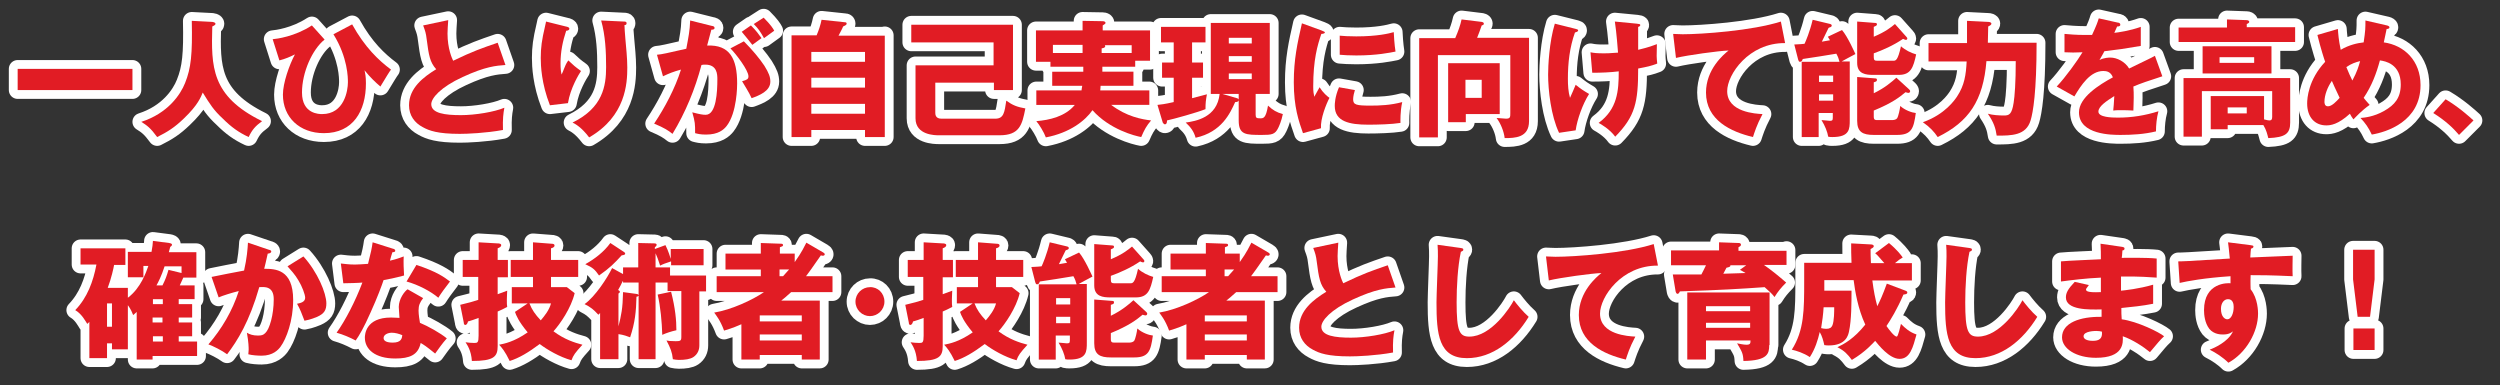
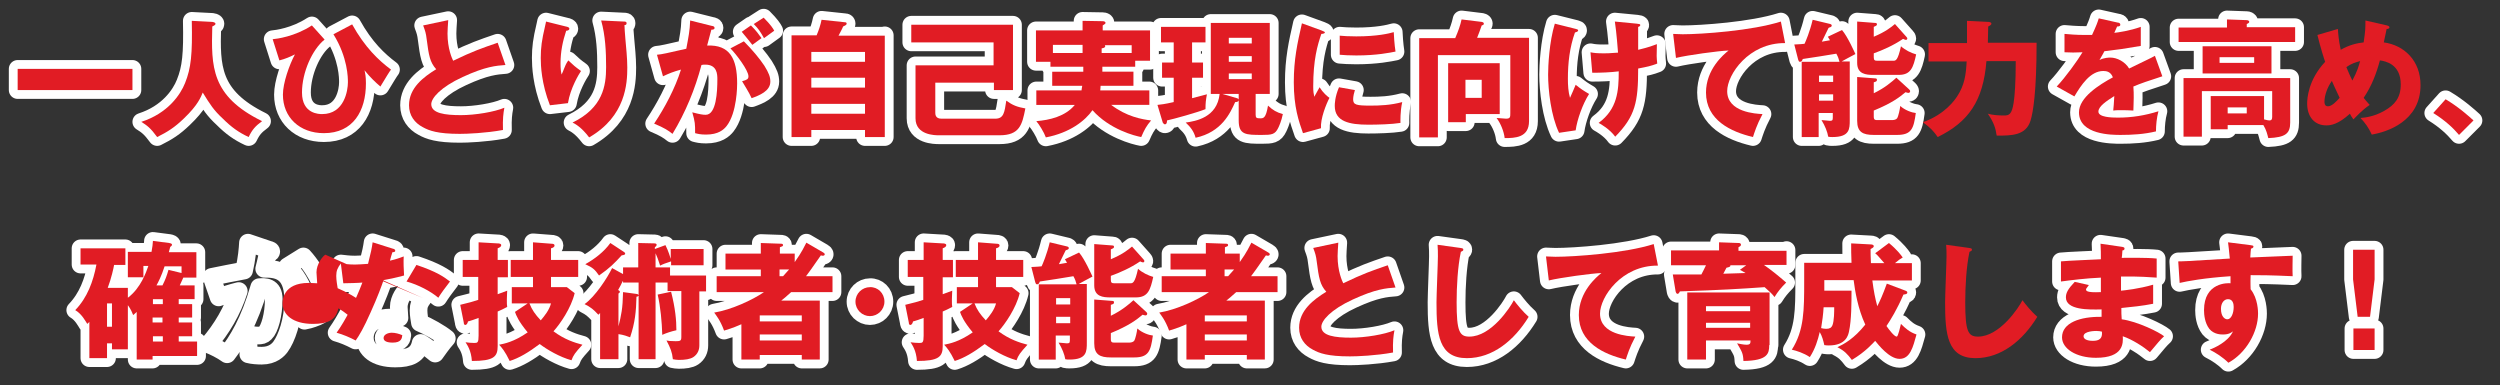
<svg xmlns="http://www.w3.org/2000/svg" version="1.1" id="レイヤー_1" x="0px" y="0px" viewBox="0 0 707.8 109" style="enable-background:new 0 0 707.8 109;" xml:space="preserve">
  <rect x="0" y="0" width="707.8" height="109" fill="#333333" stroke="none" />
  <style type="text/css">
	.st0{fill:none;stroke:#FFFFFF;stroke-width:5;stroke-linecap:round;stroke-linejoin:round;}
	.st1{fill:#E11C24;}
</style>
  <g>
    <g>
      <path class="st0" d="M37.5,19.5v6H5v-6H37.5z" />
      <path class="st0" d="M60.1,6.2C60.9,6.3,61,6.6,61,6.7c0,0.3-0.1,0.4-0.9,0.8c-0.3,11.3-0.4,19.7,14.1,26.8    c-1.9,1.4-2.8,2.4-3.8,4.5c-2.8-1.3-4.9-2.8-7.3-5.2c-2.6-2.4-3.6-4-5.7-7.4c-0.5,1.2-1.3,3.5-5.4,7.4c-2.6,2.5-4.5,3.7-7.5,5.2    c-1.9-2.6-2.9-3.3-4.5-4.3c7.5-2.4,11.1-7.7,12.4-11c1.7-4.2,2.1-8.2,1.9-17.6L60.1,6.2z" />
      <path class="st0" d="M91.9,11.2c-3.5,2.8-6.4,9.3-6.4,15c0,6.1,4.9,6.1,5.7,6.1c6.3,0,7.3-6.7,7.3-9c0-1.2,0-7-4.1-13.6l5.3-2.8    c3.6,6.5,7.5,10.2,11,12.8c-0.4,0.5-1.5,2.3-3,4.8c-1.4-1.2-2.8-2.5-4.5-4.6c0.2,0.9,0.4,1.7,0.4,3.7c0,7.8-3.6,14.1-11.9,14.1    c-6.9,0-11.6-4.5-11.6-10.9c0-3.3,1.8-8.4,3.4-11.4c-1.4,0.7-2.8,1.3-4.4,1.7l-1.9-6c1.1-0.1,6.2-0.7,11.1-3.9L91.9,11.2z" />
      <path class="st0" d="M143.1,18.4c-2.6,0.2-5.6,0.4-12.1,3.4c-6.3,2.9-8.9,6-8.9,7.7c0,2.6,3.9,3.1,8.4,3.1c4,0,9.5-0.9,12.3-2.1    c-0.3,1.6-0.5,3.1-0.4,6.3c-4.9,0.9-10.2,1.1-12.2,1.1c-6.3,0-8.7-0.9-10.5-1.9c-2.3-1.2-3.9-3.3-3.9-6.2c0-4.9,4.1-8,7.7-10.2    c-1.8-2-2.1-3.9-2.7-8.5c-0.2-1.7-0.4-2.3-1-3.9l7.1-1.5c-0.1,1.8-0.2,2.6-0.2,3.8c0,4.3,1.3,7.1,1.6,7.7    c5.6-2.7,8.2-3.6,12.6-5.1L143.1,18.4z" />
      <path class="st0" d="M160.2,7.5c0.6,0.1,1,0.3,1,0.6c0,0.5-0.6,0.6-0.9,0.6c-1,3-1.6,6-1.6,9.2c0,1.6,0.1,2.3,0.3,3.2    c0.3-0.6,0.4-0.9,0.8-1.9c0.5-1.3,0.9-1.8,1.1-2.1c1.6,1.5,1.8,1.7,3.6,3c-0.6,0.9-3,4.8-3.7,9.1l-5.1,0.6    c-2.4-6.1-2.6-11.2-2.6-13.4c0-2.9,0.3-5.1,1.2-8.9c0.2-0.8,0.2-1,0.3-1.4L160.2,7.5z M176.6,6.1c0.4,0,0.8,0,0.8,0.5    c0,0.4-0.3,0.5-0.6,0.5c0,1.3,0.5,6.7,0.6,7.8c0.1,1.3,0.2,2.8,0.2,4.2c0,4.5-0.4,13.8-10.8,19.8c-2.2-2.9-3.9-3.8-4.7-4.2    c8.6-4.2,9.5-10.4,9.5-15.7c0-4.4-0.2-8.9-1.4-13.2L176.6,6.1z" />
      <path class="st0" d="M201.4,7.3c0.6,0.1,0.9,0.2,0.9,0.6c0,0.5-0.5,0.5-0.9,0.5c-0.2,0.7-1,3.7-1.2,4.5c6.4-0.3,8.5,3.7,8.5,10.7    c0,0.6,0,8.3-3,12.1c-0.8,1-2.3,2.4-5.8,2.4c-1.6,0-2.3-0.2-3.1-0.4c0-2.6,0-3.1-0.8-5.9c2.3,0.6,3,0.7,3.8,0.7    c3,0,3.3-6.5,3.3-10.1c0-1.4-0.1-4.1-3.4-4.1c-0.4,0-0.7,0-1.1,0.1c-1.8,6.8-4.5,13.4-8.2,19.5c-1.1-0.9-2.3-1.7-5.2-2.9    c3-4.5,5.9-9.9,7.6-15.3c-2.2,0.6-3.4,1.1-5.1,1.9l-1.7-6.1c1.4-0.1,3-0.5,8.3-1.7c0.6-3.2,1-5.1,1.1-8L201.4,7.3z M210.6,11.7    c2.3,2.3,4.4,4.8,5.8,6.9c1.3,2.1,1.7,3.2,1.7,4.5c0,2.7-3.1,3.9-5.3,4.7c-0.8-1.8-2.2-3.9-2.7-4.8c1.4-0.4,1.8-0.6,1.8-1.4    c0-1.7-3.5-6.3-5.1-7.9L210.6,11.7z M212.6,7.2c1.6,1.6,2.2,2.5,3,3.6c-0.8,0.6-1,0.7-2.6,1.9c-0.4-0.5-2.2-2.8-3-3.7L212.6,7.2z     M216.2,5c2,2,2.7,3.1,3,3.7c-0.8,0.6-2.1,1.5-2.9,2.1c-1-1.8-1.6-2.7-2.9-4L216.2,5z" />
      <path class="st0" d="M250.5,10v28.8h-5.6v-2h-15.2v2h-5.6V10h7.1c0.6-1.4,1.1-2.9,1.4-4.4l6.6,0.7c0.3,0,0.5,0.1,0.5,0.4    c0,0.4-0.6,0.6-1,0.8c-0.4,1-0.7,1.4-1.3,2.6H250.5z M229.7,17.5h15.2v-2.8h-15.2V17.5z M244.9,22h-15.2v2.8h15.2V22z M244.9,29.4    h-15.2v2.8h15.2V29.4z" />
      <path class="st0" d="M264.8,23.3v8.6c0,0.4,0,1.7,1.7,1.7h15.3c2.4,0,2.6-1.8,3.1-5.1c1.8,1.3,3.1,1.8,5.4,2.2    c-0.9,4.6-1.6,7.6-7.3,7.6h-17.2c-1,0-6.6,0-6.6-4.8v-15h22.1v-6.5H258v-5h28.8v18.5h-5.4v-2.1H264.8z" />
      <path class="st0" d="M320.9,20.3v4h-9.3c0,0.6-0.1,1-0.1,1.3h13.9v4.1h-10.8c4.3,3.3,8.7,4.1,11.3,4.4c-1.3,1.5-1.9,2.6-2.8,4.7    c-1.7-0.3-8.9-2.1-13.8-7.6c-2.1,3-6.4,6.4-13.2,7.7c-0.5-1.4-1.9-3.7-2.7-4.6c3.7-0.3,8.2-1.3,10.9-4.6h-10.9v-4.1h12.8    c0-0.3,0.1-0.6,0.2-1.3h-8.5v-4h8.8v-1.4h-9.3v-1.4h-4.1V8.6h13.2V5.9l5.7,0.1c0.5,0,0.8,0.2,0.8,0.5c0,0.2-0.3,0.4-0.8,0.7v1.4    h13.4v8.6h-4.2v1.7h-9.3c0,0.6,0,1,0,1.4H320.9z M306.5,12.7h-8.4V15h8.4V12.7z M311.9,15h8.5v-2.2h-7.6c0.1,0.1,0.1,0.2,0.1,0.3    c0,0.4-0.5,0.5-1,0.6V15z" />
      <path class="st0" d="M337.5,17.7h3.1V22h-3.1v5.8c1.9-0.5,3.1-0.8,4.2-1.1c-0.3,1.7-0.4,2.4-0.4,4.2c-2.2,0.9-9,2.8-10.9,3.2    c0,0.3,0,1.1-0.6,1.1c-0.3,0-0.5-0.4-0.6-0.5l-1.5-5c0.9-0.1,2-0.2,4.6-0.8V22H329v-4.3h3.3V12h-3.6V7.6h12.6V12h-3.8V17.7z     M342.8,26.6V6.5h16.7v20.1h-4v5.9c0,0.9,0.3,1,1.3,1c0.9,0,1.6,0,2.2-3.6c1.4,1.3,2.4,1.9,4.2,2.4c-0.4,2-1.1,3.5-1.3,3.9    c-0.9,1.9-1.9,2-4.6,2c-4.6,0-6.6,0-6.6-4.1v-5.7c-0.1,0.4-0.5,0.5-1,0.5c-1.4,3.1-3.8,8.5-11.2,10.1c-0.5-1.8-1.4-3-2.8-4.3    c2.8-0.4,8.9-1.4,9.6-8.1H342.8z M350.2,27.8c0.2,0.1,0.5,0.1,0.5,0.5v-1.7h-4.6L350.2,27.8z M354.4,12.3v-1.6h-6.5v1.6H354.4z     M347.9,15.9v1.6h6.5v-1.6H347.9z M347.9,20.8v1.6h6.5v-1.6H347.9z" />
      <path class="st0" d="M374.1,8.6c0.7,0.3,1,0.4,1,0.6c0,0.3-0.7,0.4-1,0.4c-1.1,3.2-2.3,7.3-2.3,14.9c0,1.5,0.1,1.9,0.3,2.9    c0.2-0.4,1.1-2,1.5-2.7c1,1.6,2.2,2.6,2.8,3c-0.9,1.7-2.6,5.9-2.4,8.6l-5.1,1.4c-1.2-3.4-2.6-7.4-2.6-14.4c0-6.5,1-11,2.3-16.7    L374.1,8.6z M383.6,25.5c-0.2,0.6-0.5,1.8-0.5,2.6c0,1.6,0.9,1.8,5,1.8c2.4,0,5.6-0.1,8.9-1c-0.6,2.7-0.5,5.4-0.5,5.9    c-2.5,0.4-6.6,0.5-9.1,0.5c-5.4,0-9.5-0.9-9.5-5.3c0-0.5,0-2.5,1.2-5.3L383.6,25.5z M379.3,10.1c1.1,0.1,2.5,0.2,4.7,0.2    c5.9,0,9.2-0.8,10.6-1.2c0,0.6,0.2,3.7,0.5,5.5c-1.5,0.3-5.3,1.1-11.1,1.1c-2.1,0-3.5-0.1-4.7-0.2V10.1z" />
      <path class="st0" d="M432.9,10.8v23.5c0,4.7-4,4.8-6.9,4.8c-0.2-1.9-1.2-4.3-2.3-5.7c0.4,0,2.3,0.2,2.7,0.2c1.2,0,1.2-0.5,1.2-1.6    V15.6h-20.5v23.3h-5.3V10.8h10.2c0.9-2.1,1.4-3.5,1.8-5.3l5.7,0.7c0.5,0.1,0.6,0.3,0.6,0.5c0,0.3-0.2,0.4-0.6,0.5    c-0.2,0.6-1.1,3.1-1.3,3.5H432.9z M424.6,17.9v14.4h-9.6v2.3h-5V17.9H424.6z M414.9,22.6v5.1h4.6v-5.1H414.9z" />
      <path class="st0" d="M446.2,8.2c0.4,0.1,0.6,0.2,0.6,0.4c0,0.4-0.6,0.5-0.9,0.6c-1.5,4.2-2,8.6-2,13.1c0,1.8,0.1,3.7,0.6,5.4    c0.3-0.6,1.4-3.2,1.6-3.7c1.5,1.2,2.1,1.6,3.8,2.6c-1.8,2.8-3.4,7.3-3.8,10.3l-4.7,0.7c-2.3-4.8-3.1-12.1-3.1-16.5    c0-2.3,0.3-9.2,1.9-14.4L446.2,8.2z M463.4,6.7c0.7,0.1,1,0.1,1,0.4s-0.4,0.5-0.6,0.5c0,2.1,0,4.5,0,6.5c0.3-0.1,2.8-0.6,5.3-1.6    c-0.1,3.3-0.1,3.7,0.1,5.5c-1.8,0.7-2.8,0.9-5.4,1.4c0,9.5-0.8,13.5-6.5,19.3c-1.5-2.1-4.1-3.6-4.7-3.9c5.3-3.9,5.7-9,5.7-14.6    c-2.3,0.3-5.1,0.4-7.5,0.4l-0.5-5.8c1,0.2,1.8,0.3,3.8,0.3c0.4,0,1.8,0,4-0.2c-0.1-1.1-0.4-5.5-0.9-8.8L463.4,6.7z" />
      <path class="st0" d="M505.4,12.2c-10.3-0.1-16.4,8.9-16.4,13.6c0,6,8.1,6.4,10,6.5c-1.7,3.2-2.3,5.3-2.7,6.5    C490,37.3,483,34,483,26.2c0-6.6,5-10.8,6.4-11.9c-2.8,0.1-11.6,1.3-14.9,2.1l-0.8-6.8c0.8,0,1.5,0.1,2.7,0.1    c5.3,0,19.7-1,27.8-3.6L505.4,12.2z" />
      <path class="st0" d="M521.5,8.5c1.6,1.8,3.7,6.6,3.8,6.8c-1.6,0.8-3.1,1.7-3.9,2.1h2.3v16.6c0,2.5,0,4.8-4.9,4.8    c-0.5,0-0.8,0-1.2-0.1c-0.2-1.3-0.9-3.1-1.9-4.7c0.4,0,2,0.2,2.3,0.2c0.6,0,0.9,0,0.9-0.8v-1.4h-4v6.8h-4.8V17.5h10.7    c-0.2-0.8-0.4-1.4-0.9-2.3c-1.5,0.3-8.2,1.3-9.5,1.5c-0.2,0.5-0.3,0.8-0.8,0.8c-0.3,0-0.4-0.3-0.5-0.6l-1.1-4.3    c1.7-0.1,2.2-0.1,2.9-0.2c0.3-0.6,1.5-3.4,2.3-6.8l5,1.2c0.1,0,0.4,0.2,0.4,0.4s-0.1,0.4-0.4,0.5c-0.1,0-0.3,0.1-0.5,0.2    c-0.3,0.6-1.6,3.3-1.9,3.9c0.7-0.1,1.2-0.2,2.3-0.4c-0.2-0.3-0.3-0.5-0.6-1L521.5,8.5z M519,23.2v-1.8h-4v1.8H519z M519,28.5v-1.8    h-4v1.8H519z M539.8,10.5c0.1,0.1,0.2,0.3,0.2,0.4c0,0.3-0.3,0.4-0.4,0.4c-0.1,0-0.7-0.2-0.8-0.3c-2.8,1.9-5.8,3.2-8.3,4.1v1.1    c0,0.9,0.3,1,1.1,1h4.4c0.7,0,1.3,0,2.2-4.1c1.2,1.1,2.9,1.9,4.3,2.3c-0.8,3.7-1.5,5.8-4.9,5.8h-7.2c-2.1,0-4.6-0.2-4.6-3.4V6.1    l5.2,0.4c0.2,0,0.4,0.1,0.4,0.4c0,0.3-0.2,0.4-0.9,0.7v2.8c3.3-1.4,4.8-2.6,6-3.6L539.8,10.5z M540.5,25.3    c0.1,0.1,0.3,0.3,0.3,0.5c0,0.2-0.1,0.5-0.5,0.5c-0.2,0-0.5-0.1-0.8-0.2c-1.8,1.5-3.9,3.1-9,5.2V33c0,1,0.4,1,1.2,1h4    c0.4,0,1.1-0.1,1.4-0.5c0.4-0.6,0.8-2.6,0.9-3.5c1.3,1.2,3.3,1.9,4.4,2c-0.6,4.4-1.2,6.2-5.3,6.2h-6.6c-3.1,0-4.7-0.8-4.7-4V21.8    l5.2,0.4c0.2,0,0.4,0.1,0.4,0.4c0,0.4-0.2,0.5-0.9,0.7v3.1c3.1-1.5,5.2-3.3,6.4-4.4L540.5,25.3z" />
-       <path class="st0" d="M562.9,6.2c0.3,0,0.9,0.1,0.9,0.5c0,0.3-0.3,0.5-0.9,0.8c0,0.5-0.1,4.4-0.1,4.6h13.8c0,14-1,19.7-1.7,22    c-1.3,4.3-5.4,4.3-9.6,4.3c-0.3-2.1-0.8-3.7-2.5-6.2c1.4,0.4,3.2,0.5,4.6,0.5c1.4,0,2.2-0.3,2.7-3.6c0.3-1.8,0.6-5.8,0.6-11.8    h-8.3c-0.9,11.2-5,17.2-13.8,21.5c-1-1.5-2.2-2.8-4.2-4.2c6.3-2.2,9.1-6.4,9.7-7.3c2.1-3.2,2.5-6.1,2.7-9.9h-10.8v-5.2h10.9    c0-3.6,0-4.2,0-6.3L562.9,6.2z" />
      <path class="st0" d="M599.6,6.4c0.2,0,0.7,0.1,0.7,0.6s-0.6,0.5-0.9,0.5l-0.8,1.8c1-0.1,4.5-0.6,7.5-1.7V13c-5.4,0.9-6,1-10.3,1.5    c-0.4,0.8-0.5,0.9-1.4,2.5c1.3-0.7,2.8-0.7,3.1-0.7c1.8,0,4.1,1.1,5.3,3.1c5.3-2.6,5.9-2.8,7.3-3.6l2.1,5.8c-4,1.3-6.1,2-8.2,2.9    c0.1,1,0.1,2.2,0.1,3.2c0,1.6-0.1,2.6-0.1,3.6c-1.2-0.1-2.4-0.1-3.6-0.1c-1.2,0-1.4,0-2.1,0.1c0.1-1.2,0.2-1.9,0.3-4.1    c-2.2,1.4-4.5,2.9-4.5,4.4c0,1.6,3.7,1.7,5.5,1.7c4,0,7.7-0.6,11.5-1.8c-0.5,1.8-0.7,4-0.7,5.7c-3.3,0.8-6.7,1-10,1    c-2.4,0-11.8,0-11.8-6.4c0-4.2,5.7-7.8,9.6-9.9c-0.6-1.6-1.8-1.8-2.7-1.8c-3.7,0-6.3,4-8.2,7.2l-5-2.8c2.4-2.5,6-7.5,7.3-9.7    c-1.9,0.1-3.5,0.1-5.1,0l0-5.2c1.1,0.1,3.2,0.3,5.7,0.3c1,0,1.5,0,2.1,0c1.3-2.8,1.6-3.7,1.9-4.7L599.6,6.4z" />
      <path class="st0" d="M649.8,7.8v4.1h-33V7.8h13.7V5.5l5.6,0.2c0.2,0,0.7,0.1,0.7,0.5c0,0.2-0.2,0.4-0.7,0.6v0.9H649.8z     M630.7,35.3v1.3h-4.8v-9.4H641v6.6c0.9,0.2,1.1,0.3,1.5,0.3c0.6,0,0.8-0.3,0.8-1v-7.3h-19.9v12.9h-5.2V22.1h30.2v12.6    c0,3.1-1.3,4.2-6.2,4.4c-0.3-1.1-0.5-2.2-1.4-3.7H630.7z M643.1,13.1v7.7h-19.5v-7.7H643.1z M628.4,16.2v1.6h9.8v-1.6H628.4z     M630.7,30.4v1.7h5.4v-1.7H630.7z" />
-       <path class="st0" d="M661.9,8.2c0.1,1.4,0.2,3,0.8,5.9c2.4-1.4,4.7-1.9,6.5-2.1c0.5-3.4,0.5-4,0.5-6.2l6.1,1.4    c0.4,0.1,0.7,0.3,0.7,0.5c0,0.5-0.6,0.5-0.8,0.5c0,0.2-0.7,3.2-0.8,3.8c5.8,0.8,10.4,5.2,10.4,12.1c0,10.3-9.6,13.3-13.8,14    c-1-2.1-1.8-3.2-3.2-4.7c1.1-0.1,3.7-0.3,6.7-2c3-1.7,4.7-3.7,4.7-7.5c0-5.8-4.4-6.6-5.9-6.8c-1,3.7-2.3,7.2-4.6,10.6    c0.4,0.5,0.7,0.9,1.7,2c-2.3,1.6-3.9,3.4-4.6,4.1c-0.5-0.7-0.7-1-1-1.6c-3.4,3.1-5.5,3.3-6.7,3.3c-3.2,0-5.4-2.3-5.4-6.2    c0-1.4,0.3-6.7,5.1-11.8c-0.2-0.5-1.3-3.9-2.2-7.6L661.9,8.2z M660.2,22.9c-1.2,1.7-2.1,4-2.1,5.9c0,0.3,0,1.3,1,1.3    c1.1,0,2.4-1.4,3.3-2.4C661.1,25,660.5,23.6,660.2,22.9z M664.3,19c0.8,1.9,1,2.4,1.7,3.8c1.4-2.6,1.8-4.1,2.2-5.5    C667,17.6,665.7,18,664.3,19z" />
      <path class="st0" d="M696.2,38.2c-1.6-1.9-3.9-4.1-7.3-6.2l3.5-3.9c3.7,2.2,6.7,4.9,7.9,6L696.2,38.2z" />
      <path class="st0" d="M54.4,86.1v3.8h-3.8v1.4h3.8v3.9h-3.8v1.5h5.2v4.1H43.2v1h-4.5V88.3c-0.3,0.3-0.5,0.5-1,0.9    c-0.3-0.7-0.6-1.6-1.5-2.8v12.5h-4.5v-1.7h-1.4v4.2h-5V91.1c-0.1,0.2-0.5,0.5-0.6,0.6c-0.4-0.6-1.5-2.8-3.4-3.9    c3.4-3.5,5.1-8.1,6-12.9h-4.5v-4.6h12.7V75h-3.2c-0.1,0.7-0.8,3.9-1.8,6.5h5.7v2.8c3.7-2.8,5.2-7.3,5.8-9h-1.4v3.2h-4.4v-7.2h6.7    c0.2-1,0.4-2.5,0.4-3.1l4.6,0.6c0.5,0.1,0.8,0.2,0.8,0.5c0,0.3-0.4,0.5-0.5,0.6c-0.1,0.5-0.3,1-0.4,1.5h7.8v7.2h-3.7    c-0.3,0.7-0.4,0.9-1,2.2h4.2v3.9h-4.5v1.4H54.4z M30.3,85.9v6.6h1.4v-6.6H30.3z M46.1,86.1v-1.4h-2.8v1.4H46.1z M43.2,89.9v1.4    h2.8v-1.4H43.2z M46.1,95.2h-2.8v1.5h2.8V95.2z M51.4,77.3v-1.9h-4.8c-0.9,2.8-1.8,4.5-2.3,5.4H46c0.9-1.8,1.2-2.7,1.7-4.4    L51.4,77.3z" />
      <path class="st0" d="M76.1,70.7c0.4,0.1,0.7,0.2,0.7,0.5c0,0.5-0.8,0.6-1,0.6c-0.5,2.4-0.8,3.4-1,4.3c3.1,0,8.2,0.1,8.2,8.8    c0,5.9-1.9,11-3.6,13.3c-0.6,0.8-2.1,2.5-5.3,2.5c-1.1,0-2.7-0.1-3.8-0.4c0-0.4,0.1-0.7,0.1-1.3c0-0.5,0-2.1-0.5-4.8    c0.8,0.5,1.8,0.8,3.1,0.8c1,0,1.5-0.1,2.1-0.7c1.2-1.1,2.4-5.1,2.4-9.6c0-3.7-2.6-3.5-4.1-3.4c-2.8,9.8-6.2,15.2-9.1,19    c-1.5-1.1-3.9-2.3-5.3-2.8c3.8-4.4,6.8-9.5,8.6-15.1c-1.7,0.4-4.6,1.3-5.7,1.8l-2-5.8c1.5-0.3,7.9-1.6,9.2-1.8    c0.8-3.5,1-6.1,1.1-7.9L76.1,70.7z M85.9,72.6c4,4.4,6.5,10.4,6.5,13.3c0,1.9-0.6,2.9-2.6,3.8c-0.3,0.1-1.8,0.8-3.6,1.1    c-0.8-2.1-1.2-3.2-2.1-4.8c1-0.2,2.3-0.5,2.3-1.7c0-0.9-0.9-3.3-1.9-4.9c-0.9-1.6-2.3-3.1-3.1-4L85.9,72.6z" />
      <path class="st0" d="M96.5,74.6c1.1,0.1,2.1,0.3,4,0.3c1,0,2.1-0.1,3.7-0.2c0.8-3.1,1.1-4.6,1.3-6.1l5.7,1.8    c0.5,0.1,0.7,0.3,0.7,0.6c0,0.4-0.6,0.4-0.8,0.4c-0.1,0.3-0.6,1.9-0.7,2.4c1.8-0.4,2.8-0.8,3.9-1.2c-0.1,1.5,0,3.9,0.1,5.4    c-2.6,0.7-4.6,1.1-5.8,1.3c-0.5,1.5-1.7,4.8-3.7,9.2c-1.9,4.3-3.2,6.5-4.2,7.9c-1.7-0.9-3.6-1.7-5.4-2.2c2.5-3.5,5.3-8.9,7.3-14.2    c-0.8,0.1-4.3,0.2-5.4,0.2L96.5,74.6z M119.8,84.4c-0.9,1.2-1.3,2-1.3,3.5c0,1.2,0.3,2.9,0.4,3.5c2.2,0.9,5.8,2.9,7.6,4.4    c-1.2,1.3-2.8,3.6-3.3,4.3c-2.7-2.2-3.1-2.4-4.1-3c-0.7,3.4-3.1,4.4-7.2,4.4c-5.7,0-8.6-2.6-8.6-5.9c0-0.7,0.1-5.7,7.4-5.7    c1,0,1.7,0.1,2.4,0.1c0-0.3-0.2-2.8-0.2-3.1c0-2.3,1.7-4.5,2.5-5L119.8,84.4z M110.9,94.2c-1,0-2.3,0.5-2.3,1.5    c0,0.9,1,1.3,2.6,1.3c2.4,0,2.6-1.2,2.7-2.1C113,94.5,111.9,94.2,110.9,94.2z M117.9,75c5.7,1.9,7.8,3.4,9.5,4.7    c-1.2,1.5-2.7,3.6-3.3,4.6c-2.1-1.8-5.7-3.7-9-4.6L117.9,75z" />
      <path class="st0" d="M143.8,73.7v4.8h-2.9v4.8c1.1-0.4,1.9-0.7,2.7-1c0,0.6-0.1,1.4-0.1,2.5s0,1.6,0.1,2.1    c-0.9,0.5-1.8,0.9-2.7,1.3v9.8c0,3-1.1,4.2-7.3,4.2c-0.2-3-1.3-4.5-1.8-5.3c0.8,0.1,1.5,0.2,2.5,0.2c0.9,0,1.2-0.1,1.2-2.1V90    c-0.4,0.2-2.8,1-3,1c-0.1,0.4-0.3,1-0.8,1c-0.3,0-0.4-0.4-0.4-0.7l-1-5c2.5-0.6,3.6-0.9,5.1-1.4v-6.5H131v-4.8h4.5v-5l5.2,0.3    c0.7,0,1.2,0.1,1.2,0.5c0,0.5-0.5,0.7-1,0.9v3.3H143.8z M160.5,81.3l2.2,1.7c-1,4.2-4.1,8.7-6,10.8c3.1,2.3,5.9,3.2,8.2,3.8    c-2.1,2.3-2.6,3-3.1,4.4c-3.3-0.9-6.9-3-9-4.6c-3.2,2.4-5.9,4-8.5,4.8c-1.3-2.7-2.3-3.9-3-4.6c1.5-0.3,4.2-0.8,8.1-3.5    c-2.6-3.1-3.3-4.9-3.6-5.8l3.6-2.4h-4.5v-4.6h6v-2.9h-6.3v-4.8h6.3v-5l5.2,0.4c0.5,0,0.9,0.1,0.9,0.5c0,0.5-0.6,0.7-1,0.8v3.3h7.7    v4.8H156v2.9H160.5z M149.9,85.9c0.7,1.8,1.6,3.1,3.2,4.8c1.1-1.3,2.4-2.9,2.9-4.8H149.9z" />
      <path class="st0" d="M176.3,75.7h4.4v-6.9l4.3,0.1c0.4,0,0.9,0,0.9,0.4c0,0.3-0.2,0.5-0.5,0.7v0.5l3-1.1c0.9,1.8,1.3,3.3,1.5,3.9    v-2.8h9.3v4.6H190V74c-1.3,0.4-2.6,0.9-3.1,1.2c-0.6-1.8-0.8-2.4-1.3-3.5v4h4.1V78h10.2v4.5h-1.9v15.3c0,1.3-0.5,2.5-1.7,3.3    c-0.9,0.6-2.4,0.8-4.1,0.8c-0.5,0-1.3-0.1-1.7-0.2c-0.2-2-0.7-3.2-1.8-5.3c0.4,0.1,1.1,0.2,2.6,0.2c1.3,0,1.6-0.1,1.6-1.2v-13    h-3.9V80h-3.4v21.7h-4.8v-18c-0.2,0.2-0.3,0.3-0.6,0.3c-0.1,4.2-0.4,7.3-1.8,11.5c-0.8-0.3-1.8-0.7-3.3-0.9v7.1h-5.2V88.6    c-0.1,0.2-0.4,0.4-0.5,0.5c-1.4-1.5-2.1-2.1-3.9-3c3-2.1,6.5-7.5,7.8-10.2l3.1,1.7V75.7z M176.6,71.3c0.2,0.1,0.4,0.3,0.4,0.5    c0,0.3-0.3,0.4-1,0.5c-2.1,2.3-3.4,3.6-6.4,5.7c-1.2-1.7-1.7-2.2-3.9-3.2c2.7-1.5,5.3-3.5,7.1-6L176.6,71.3z M176.3,79.6    c-0.4,0.9-0.8,1.6-1.3,2.5c0.2,0.1,0.5,0.3,0.5,0.5c0,0.3-0.3,0.4-0.4,0.5v9.3c0.8-3.2,1.2-5,1.3-9.7l3.7,0.5    c0.3,0,0.5,0.1,0.7,0.3V80h-4.4V79.6z M190,82.6c1.2,4.7,1.5,8.1,1.5,10.9c-1.4,0.3-2.9,0.8-4,1.3c-0.1-3.6-0.5-8-1.3-11.4    L190,82.6z" />
      <path class="st0" d="M233.1,71.5c0.2,0.1,0.4,0.3,0.4,0.5c0,0.2-0.2,0.4-0.5,0.4c-0.1,0-0.3,0-0.6-0.1c-2.4,3.5-3.6,5.1-4.2,5.9    h7.5v4.5H224c-1.5,1.4-2.2,1.9-2.8,2.4h10.9v16.7H227v-1.3h-11.9v1.3h-5.2V91.8c-2.7,1.2-4,1.5-4.9,1.8c-1.1-3-2.3-4.4-2.8-5.1    c4.9-0.8,10.9-3.6,14.1-5.8h-13.4v-4.5h12.5v-1.9h-10v-4.5h10v-3l5.7,0.2c0.2,0,0.6,0,0.6,0.4c0,0.3-0.3,0.4-0.9,0.6v1.8h4.2v2.4    c2.1-2.9,2.8-4.6,3.3-5.5L233.1,71.5z M227,91v-1.7h-11.9V91H227z M227,96.4v-1.7h-11.9v1.7H227z M221.7,78.2    c0.3-0.3,0.7-0.8,1.7-1.9h-2.7v1.9H221.7z" />
      <path class="st0" d="M250.4,85.4c0,2.3-1.9,4.1-4.1,4.1c-2.2,0-4.1-1.8-4.1-4.1c0-2.3,1.9-4.1,4.1-4.1    C248.5,81.2,250.4,83,250.4,85.4z" />
      <path class="st0" d="M269.8,73.7v4.8h-2.9v4.8c1.1-0.4,1.9-0.7,2.7-1c0,0.6-0.1,1.4-0.1,2.5s0,1.6,0.1,2.1    c-0.9,0.5-1.8,0.9-2.7,1.3v9.8c0,3-1.1,4.2-7.3,4.2c-0.2-3-1.3-4.5-1.8-5.3c0.8,0.1,1.5,0.2,2.5,0.2c0.9,0,1.2-0.1,1.2-2.1V90    c-0.4,0.2-2.8,1-3,1c-0.1,0.4-0.3,1-0.8,1c-0.3,0-0.4-0.4-0.4-0.7l-1-5c2.5-0.6,3.6-0.9,5.1-1.4v-6.5H257v-4.8h4.5v-5l5.2,0.3    c0.7,0,1.2,0.1,1.2,0.5c0,0.5-0.5,0.7-1,0.9v3.3H269.8z M286.5,81.3l2.2,1.7c-1,4.2-4.1,8.7-6,10.8c3.1,2.3,5.9,3.2,8.2,3.8    c-2.1,2.3-2.6,3-3.1,4.4c-3.3-0.9-6.9-3-9-4.6c-3.2,2.4-5.9,4-8.5,4.8c-1.3-2.7-2.3-3.9-3-4.6c1.5-0.3,4.2-0.8,8.1-3.5    c-2.6-3.1-3.3-4.9-3.6-5.8l3.6-2.4h-4.5v-4.6h6v-2.9h-6.3v-4.8h6.3v-5l5.2,0.4c0.5,0,0.9,0.1,0.9,0.5c0,0.5-0.6,0.7-1,0.8v3.3h7.7    v4.8H282v2.9H286.5z M275.9,85.9c0.7,1.8,1.6,3.1,3.2,4.8c1.1-1.3,2.4-2.9,2.9-4.8H275.9z" />
      <path class="st0" d="M305.5,71.5c1.6,1.8,3.7,6.6,3.8,6.8c-1.6,0.8-3.1,1.7-3.9,2.1h2.3v16.6c0,2.5,0,4.8-4.9,4.8    c-0.5,0-0.8,0-1.2-0.1c-0.2-1.3-0.9-3.1-1.9-4.7c0.4,0,2,0.2,2.3,0.2c0.6,0,0.9,0,0.9-0.8v-1.4h-4v6.8h-4.8V80.5h10.7    c-0.2-0.8-0.4-1.4-0.9-2.3c-1.5,0.3-8.2,1.3-9.5,1.5c-0.2,0.5-0.3,0.8-0.8,0.8c-0.3,0-0.4-0.3-0.5-0.6l-1.1-4.3    c1.7-0.1,2.2-0.1,2.9-0.2c0.3-0.6,1.5-3.4,2.3-6.8l5,1.2c0.1,0,0.4,0.2,0.4,0.4s-0.1,0.4-0.4,0.5c-0.1,0-0.3,0.1-0.5,0.2    c-0.3,0.6-1.6,3.3-1.9,3.9c0.7-0.1,1.2-0.2,2.3-0.4c-0.2-0.3-0.3-0.5-0.6-1L305.5,71.5z M303,86.2v-1.8h-4v1.8H303z M303,91.5    v-1.8h-4v1.8H303z M323.8,73.5c0.1,0.1,0.2,0.3,0.2,0.4c0,0.3-0.3,0.4-0.4,0.4c-0.1,0-0.7-0.2-0.8-0.3c-2.8,1.9-5.8,3.2-8.3,4.1    v1.1c0,0.9,0.3,1,1.1,1h4.4c0.7,0,1.3,0,2.2-4.1c1.2,1.1,2.9,1.9,4.3,2.3c-0.8,3.7-1.5,5.8-4.9,5.8h-7.2c-2.1,0-4.6-0.2-4.6-3.4    V69.1l5.2,0.4c0.2,0,0.4,0.1,0.4,0.4c0,0.3-0.2,0.4-0.9,0.7v2.8c3.3-1.4,4.8-2.6,6-3.6L323.8,73.5z M324.5,88.3    c0.1,0.1,0.3,0.3,0.3,0.5c0,0.2-0.1,0.5-0.5,0.5c-0.2,0-0.5-0.1-0.8-0.2c-1.8,1.5-3.9,3.1-9,5.2V96c0,1,0.4,1,1.2,1h4    c0.4,0,1.1-0.1,1.4-0.5c0.4-0.6,0.8-2.6,0.9-3.5c1.3,1.2,3.3,1.9,4.4,2c-0.6,4.4-1.2,6.2-5.3,6.2h-6.6c-3.1,0-4.7-0.8-4.7-4V84.8    l5.2,0.4c0.2,0,0.4,0.1,0.4,0.4c0,0.4-0.2,0.5-0.9,0.7v3.1c3.1-1.5,5.2-3.3,6.4-4.4L324.5,88.3z" />
      <path class="st0" d="M359.1,71.5c0.2,0.1,0.4,0.3,0.4,0.5c0,0.2-0.2,0.4-0.5,0.4c-0.1,0-0.3,0-0.6-0.1c-2.4,3.5-3.6,5.1-4.2,5.9    h7.5v4.5H350c-1.5,1.4-2.2,1.9-2.8,2.4h10.9v16.7H353v-1.3h-11.9v1.3h-5.2V91.8c-2.7,1.2-4,1.5-4.9,1.8c-1.1-3-2.3-4.4-2.8-5.1    c4.9-0.8,10.9-3.6,14.1-5.8h-13.4v-4.5h12.5v-1.9h-10v-4.5h10v-3l5.7,0.2c0.2,0,0.6,0,0.6,0.4c0,0.3-0.3,0.4-0.9,0.6v1.8h4.2v2.4    c2.1-2.9,2.8-4.6,3.3-5.5L359.1,71.5z M353,91v-1.7h-11.9V91H353z M353,96.4v-1.7h-11.9v1.7H353z M347.7,78.2    c0.3-0.3,0.7-0.8,1.7-1.9h-2.7v1.9H347.7z" />
      <path class="st0" d="M395.1,81.4c-2.6,0.2-5.6,0.4-12.1,3.4c-6.3,2.9-8.9,6-8.9,7.7c0,2.6,3.9,3.1,8.4,3.1c4,0,9.5-0.9,12.3-2.1    c-0.3,1.6-0.5,3.1-0.4,6.3c-4.9,0.9-10.2,1.1-12.2,1.1c-6.3,0-8.7-0.9-10.5-1.9c-2.3-1.2-3.9-3.3-3.9-6.2c0-4.9,4.1-8,7.7-10.2    c-1.8-2-2.1-3.9-2.7-8.5c-0.2-1.7-0.4-2.3-1-3.9l7.1-1.5c-0.1,1.8-0.2,2.6-0.2,3.8c0,4.3,1.3,7.1,1.6,7.7    c5.6-2.7,8.2-3.6,12.6-5.1L395.1,81.4z" />
      <path class="st0" d="M413.5,70.2c0.5,0.1,0.8,0.1,0.8,0.5c0,0.3-0.3,0.4-0.7,0.6c-0.9,4.2-1.2,9.9-1.2,14.3c0,8.2,0.8,9.7,3.6,9.7    c6.2,0,11.6-8.3,12.6-10.3c0.9,1.2,2.5,3.2,4.2,4.7c-4.1,6.7-10.2,11.7-17.5,11.7c-8,0-8.6-6.8-8.6-15.8c0-2.1,0.4-11.2,0.4-13    c0-1,0-2.3-0.1-3.3L413.5,70.2z" />
      <path class="st0" d="M469.4,75.2c-10.3-0.1-16.4,8.9-16.4,13.6c0,6,8.1,6.4,10,6.5c-1.7,3.2-2.3,5.3-2.7,6.5    C454,100.3,447,97,447,89.2c0-6.6,5-10.8,6.4-11.9c-2.8,0.1-11.6,1.3-14.9,2.1l-0.8-6.8c0.8,0,1.5,0.1,2.7,0.1    c5.3,0,19.7-1,27.8-3.6L469.4,75.2z" />
      <path class="st0" d="M505.8,70.8V75h-6.4c2.4,1.7,4,3,6.3,5c-1.5,1.5-2.3,2.5-3.3,4.1c-0.6-0.8-1.2-1.4-2.8-2.8    c-7.1,0.5-12,0.8-24,1.2c-0.1,0.3-0.4,0.7-0.6,0.7c-0.4,0-0.5-0.4-0.6-0.7l-0.8-4.8c4.5,0,5.4,0,8.1,0c0.6-1.1,0.7-1.4,1.3-2.6    h-9.9v-4.2h13.6v-2.3l5.5,0.2c0.2,0,0.7,0,0.7,0.5c0,0.4-0.4,0.5-0.7,0.7v1H505.8z M500.9,97.7c0,2.4-0.4,4.4-7.3,4.5    c-0.1-2.2-0.4-2.6-1.8-5c0.5,0.1,1.8,0.4,2.7,0.4c1.1,0,1.1-0.5,1.1-1.2H483v5.4h-5.3v-19h23.3V97.7z M483,88.1h12.5v-1.4H483    V88.1z M495.5,91.4H483v1.4h12.5V91.4z M489.9,75c0.1,0.5-0.2,0.6-1.1,0.8c-0.5,0.9-0.6,1.1-0.9,1.7c3.3-0.1,3.7-0.1,6.3-0.2    c-0.6-0.4-0.9-0.5-1.6-0.9l1.8-1.3H489.9z" />
      <path class="st0" d="M539.5,82.3c0.2,0.1,0.5,0.2,0.5,0.5c0,0.4-0.3,0.5-1.1,0.6c-1.8,4.2-3.6,7.1-4.8,8.9c0.7,1,2.2,3,2.9,3    c0.4,0,1-2.8,1.2-3.6c1.3,1.3,2.4,2.3,4.4,3c-1,3.6-1.8,6.9-4.8,6.9c-2.9,0-6-4-6.9-5.1c-0.5,0.5-2.7,3.1-6.6,5.4    c-1.2-1.6-2.1-2.6-4.1-3.6c1.9-0.9,4.7-2.4,7.9-6.4c-2.1-4.5-2.9-9.5-3.3-12.6h-8.3v3h7.7c0,3.3,0,8.3-0.7,11.5    c-0.2,1-0.8,4-5.7,4c-0.4,0-0.7,0-1.3-0.1c-0.3-1.3-0.6-2.5-1.3-3.7c-0.5,2.2-1.3,4.8-2.8,7.1c-1.8-1.2-3.8-1.8-5.1-2.1    c3.5-5.5,3.5-11.2,3.5-19.5v-5.1h13.4c-0.1-2-0.1-3.9-0.1-5.5l5.6,0.3c0.3,0,0.8,0.1,0.8,0.5c0,0.3-0.3,0.5-0.9,0.8    c0,1.1,0,2.1,0.1,4h3.8c-1.8-2.1-2.2-2.5-2.6-2.8l3.9-2.9c2.3,1.9,3.5,3.5,3.9,4.1c-0.7,0.4-1.3,0.8-2.2,1.6h4.8v4.9h-11.2    c0.4,3.1,0.8,5.1,1.4,7.3c0.8-1.6,1.5-3.1,2.7-6.4L539.5,82.3z M516.3,87c-0.1,1.9-0.4,4.1-0.7,5.9c0.5,0.1,0.9,0.2,1.4,0.2    c1,0,1.5-0.3,1.8-1c0.5-1.3,0.5-3.9,0.5-5.1H516.3z" />
-       <path class="st0" d="M557.5,70.2c0.5,0.1,0.8,0.1,0.8,0.5c0,0.3-0.3,0.4-0.7,0.6c-0.9,4.2-1.2,9.9-1.2,14.3c0,8.2,0.8,9.7,3.6,9.7    c6.2,0,11.6-8.3,12.6-10.3c0.9,1.2,2.5,3.2,4.2,4.7c-4.1,6.7-10.2,11.7-17.5,11.7c-8,0-8.6-6.8-8.6-15.8c0-2.1,0.4-11.2,0.4-13    c0-1,0-2.3-0.1-3.3L557.5,70.2z" />
      <path class="st0" d="M600.9,69.9c0.3,0.1,0.6,0.1,0.6,0.5c0,0.4-0.4,0.5-0.6,0.5c-0.1,1.4-0.1,1.7-0.2,2.1c1.7,0,7.2-0.1,9.9,0.2    v5.4c-1.7-0.1-4.9-0.4-10.1-0.3v4c1-0.1,5-0.5,9.1-1.7v5.4c-3,0.6-6,0.9-9,1.2c0,1.5,0,1.7,0.1,3.2c4.5,0.6,10.7,3.7,12,4.8    c-1.2,1.1-1.8,1.9-4,4.5c-1.8-1.5-5-3.6-7.7-4.5c0.1,1.9,0.3,6.1-7.6,6.1c-5.6,0-9.6-2.6-9.6-5.8c0-4.1,5.1-5.9,11.2-5.8    c0-0.8,0-0.8,0-2.1c-3.6,0.1-10.1,0.2-10.1-3.4c0-1.3,0.6-2.4,2.5-4.4l4,0.9c-0.6,0.9-0.8,1-0.8,1.2c0,0.4,0,1,4.2,0.8    c0-0.6,0-3.6,0-4.1c-4.4,0.2-8.3,0.7-11.3,1.1v-5.7c1.8-0.2,9.6-0.5,11.3-0.6c0-1.4,0-2.8-0.1-4.4L600.9,69.9z M593.5,93.7    c-0.2,0-3.6,0-3.6,1.5c0,1.2,2,1.3,2.6,1.3c1.8,0,2.8-0.6,2.6-2.6C594.7,93.8,594.2,93.7,593.5,93.7z" />
      <path class="st0" d="M637.1,69.4c0.6,0.1,0.9,0.1,0.9,0.4c0,0.4-0.4,0.5-0.7,0.6c-0.1,0.6-0.1,1.1-0.2,2.5    c10.2-0.4,11.3-0.5,12-0.5c0,0.8-0.1,4.3,0,5.8c-6.5-0.3-9.3-0.3-11.9-0.3c-0.1,2.6,0,3.2,0,4c2.1,2.6,2.1,6.4,2.1,6.9    c0,5.1-3.3,11.1-8.4,13.9c-1.5-1.5-3.5-2.8-5.3-3.7c1.1-0.4,5.3-2.2,6.6-5.2c-0.4,0.3-1.1,0.9-2.8,0.9c-0.6,0-2.6,0-3.9-1.6    c-1.3-1.7-1.5-4-1.5-5.3c0-7.9,6.8-7.7,7.5-7.6c0-1.2,0-1.5,0-2c-7.5,0.5-12.2,1.4-14.4,1.9l-0.4-6.1c0.8,0,2.2,0,14.6-0.8    c-0.3-3-0.3-3.1-0.5-4.6L637.1,69.4z M628.8,87.4c0,2.4,1.2,3,1.8,3c1.1,0,1.8-1.7,1.8-3.5c0-0.8-0.2-2.2-1.6-2.2    C629.6,84.7,628.8,85.9,628.8,87.4z" />
      <path class="st0" d="M672.3,70.7v8.4L671,89.7h-3.5l-1.3-10.6v-8.4H672.3z M666.3,93h6v6.1h-6V93z" />
    </g>
    <g>
      <path class="st1" d="M37.5,19.5v6H5v-6H37.5z" />
      <path class="st1" d="M60.1,6.2C60.9,6.3,61,6.6,61,6.7c0,0.3-0.1,0.4-0.9,0.8c-0.3,11.3-0.4,19.7,14.1,26.8    c-1.9,1.4-2.8,2.4-3.8,4.5c-2.8-1.3-4.9-2.8-7.3-5.2c-2.6-2.4-3.6-4-5.7-7.4c-0.5,1.2-1.3,3.5-5.4,7.4c-2.6,2.5-4.5,3.7-7.5,5.2    c-1.9-2.6-2.9-3.3-4.5-4.3c7.5-2.4,11.1-7.7,12.4-11c1.7-4.2,2.1-8.2,1.9-17.6L60.1,6.2z" />
      <path class="st1" d="M91.9,11.2c-3.5,2.8-6.4,9.3-6.4,15c0,6.1,4.9,6.1,5.7,6.1c6.3,0,7.3-6.7,7.3-9c0-1.2,0-7-4.1-13.6l5.3-2.8    c3.6,6.5,7.5,10.2,11,12.8c-0.4,0.5-1.5,2.3-3,4.8c-1.4-1.2-2.8-2.5-4.5-4.6c0.2,0.9,0.4,1.7,0.4,3.7c0,7.8-3.6,14.1-11.9,14.1    c-6.9,0-11.6-4.5-11.6-10.9c0-3.3,1.8-8.4,3.4-11.4c-1.4,0.7-2.8,1.3-4.4,1.7l-1.9-6c1.1-0.1,6.2-0.7,11.1-3.9L91.9,11.2z" />
      <path class="st1" d="M143.1,18.4c-2.6,0.2-5.6,0.4-12.1,3.4c-6.3,2.9-8.9,6-8.9,7.7c0,2.6,3.9,3.1,8.4,3.1c4,0,9.5-0.9,12.3-2.1    c-0.3,1.6-0.5,3.1-0.4,6.3c-4.9,0.9-10.2,1.1-12.2,1.1c-6.3,0-8.7-0.9-10.5-1.9c-2.3-1.2-3.9-3.3-3.9-6.2c0-4.9,4.1-8,7.7-10.2    c-1.8-2-2.1-3.9-2.7-8.5c-0.2-1.7-0.4-2.3-1-3.9l7.1-1.5c-0.1,1.8-0.2,2.6-0.2,3.8c0,4.3,1.3,7.1,1.6,7.7    c5.6-2.7,8.2-3.6,12.6-5.1L143.1,18.4z" />
      <path class="st1" d="M160.2,7.5c0.6,0.1,1,0.3,1,0.6c0,0.5-0.6,0.6-0.9,0.6c-1,3-1.6,6-1.6,9.2c0,1.6,0.1,2.3,0.3,3.2    c0.3-0.6,0.4-0.9,0.8-1.9c0.5-1.3,0.9-1.8,1.1-2.1c1.6,1.5,1.8,1.7,3.6,3c-0.6,0.9-3,4.8-3.7,9.1l-5.1,0.6    c-2.4-6.1-2.6-11.2-2.6-13.4c0-2.9,0.3-5.1,1.2-8.9c0.2-0.8,0.2-1,0.3-1.4L160.2,7.5z M176.6,6.1c0.4,0,0.8,0,0.8,0.5    c0,0.4-0.3,0.5-0.6,0.5c0,1.3,0.5,6.7,0.6,7.8c0.1,1.3,0.2,2.8,0.2,4.2c0,4.5-0.4,13.8-10.8,19.8c-2.2-2.9-3.9-3.8-4.7-4.2    c8.6-4.2,9.5-10.4,9.5-15.7c0-4.4-0.2-8.9-1.4-13.2L176.6,6.1z" />
      <path class="st1" d="M201.4,7.3c0.6,0.1,0.9,0.2,0.9,0.6c0,0.5-0.5,0.5-0.9,0.5c-0.2,0.7-1,3.7-1.2,4.5c6.4-0.3,8.5,3.7,8.5,10.7    c0,0.6,0,8.3-3,12.1c-0.8,1-2.3,2.4-5.8,2.4c-1.6,0-2.3-0.2-3.1-0.4c0-2.6,0-3.1-0.8-5.9c2.3,0.6,3,0.7,3.8,0.7    c3,0,3.3-6.5,3.3-10.1c0-1.4-0.1-4.1-3.4-4.1c-0.4,0-0.7,0-1.1,0.1c-1.8,6.8-4.5,13.4-8.2,19.5c-1.1-0.9-2.3-1.7-5.2-2.9    c3-4.5,5.9-9.9,7.6-15.3c-2.2,0.6-3.4,1.1-5.1,1.9l-1.7-6.1c1.4-0.1,3-0.5,8.3-1.7c0.6-3.2,1-5.1,1.1-8L201.4,7.3z M210.6,11.7    c2.3,2.3,4.4,4.8,5.8,6.9c1.3,2.1,1.7,3.2,1.7,4.5c0,2.7-3.1,3.9-5.3,4.7c-0.8-1.8-2.2-3.9-2.7-4.8c1.4-0.4,1.8-0.6,1.8-1.4    c0-1.7-3.5-6.3-5.1-7.9L210.6,11.7z M212.6,7.2c1.6,1.6,2.2,2.5,3,3.6c-0.8,0.6-1,0.7-2.6,1.9c-0.4-0.5-2.2-2.8-3-3.7L212.6,7.2z     M216.2,5c2,2,2.7,3.1,3,3.7c-0.8,0.6-2.1,1.5-2.9,2.1c-1-1.8-1.6-2.7-2.9-4L216.2,5z" />
      <path class="st1" d="M250.5,10v28.8h-5.6v-2h-15.2v2h-5.6V10h7.1c0.6-1.4,1.1-2.9,1.4-4.4l6.6,0.7c0.3,0,0.5,0.1,0.5,0.4    c0,0.4-0.6,0.6-1,0.8c-0.4,1-0.7,1.4-1.3,2.6H250.5z M229.7,17.5h15.2v-2.8h-15.2V17.5z M244.9,22h-15.2v2.8h15.2V22z M244.9,29.4    h-15.2v2.8h15.2V29.4z" />
      <path class="st1" d="M264.8,23.3v8.6c0,0.4,0,1.7,1.7,1.7h15.3c2.4,0,2.6-1.8,3.1-5.1c1.8,1.3,3.1,1.8,5.4,2.2    c-0.9,4.6-1.6,7.6-7.3,7.6h-17.2c-1,0-6.6,0-6.6-4.8v-15h22.1v-6.5H258v-5h28.8v18.5h-5.4v-2.1H264.8z" />
      <path class="st1" d="M320.9,20.3v4h-9.3c0,0.6-0.1,1-0.1,1.3h13.9v4.1h-10.8c4.3,3.3,8.7,4.1,11.3,4.4c-1.3,1.5-1.9,2.6-2.8,4.7    c-1.7-0.3-8.9-2.1-13.8-7.6c-2.1,3-6.4,6.4-13.2,7.7c-0.5-1.4-1.9-3.7-2.7-4.6c3.7-0.3,8.2-1.3,10.9-4.6h-10.9v-4.1h12.8    c0-0.3,0.1-0.6,0.2-1.3h-8.5v-4h8.8v-1.4h-9.3v-1.4h-4.1V8.6h13.2V5.9l5.7,0.1c0.5,0,0.8,0.2,0.8,0.5c0,0.2-0.3,0.4-0.8,0.7v1.4    h13.4v8.6h-4.2v1.7h-9.3c0,0.6,0,1,0,1.4H320.9z M306.5,12.7h-8.4V15h8.4V12.7z M311.9,15h8.5v-2.2h-7.6c0.1,0.1,0.1,0.2,0.1,0.3    c0,0.4-0.5,0.5-1,0.6V15z" />
      <path class="st1" d="M337.5,17.7h3.1V22h-3.1v5.8c1.9-0.5,3.1-0.8,4.2-1.1c-0.3,1.7-0.4,2.4-0.4,4.2c-2.2,0.9-9,2.8-10.9,3.2    c0,0.3,0,1.1-0.6,1.1c-0.3,0-0.5-0.4-0.6-0.5l-1.5-5c0.9-0.1,2-0.2,4.6-0.8V22H329v-4.3h3.3V12h-3.6V7.6h12.6V12h-3.8V17.7z     M342.8,26.6V6.5h16.7v20.1h-4v5.9c0,0.9,0.3,1,1.3,1c0.9,0,1.6,0,2.2-3.6c1.4,1.3,2.4,1.9,4.2,2.4c-0.4,2-1.1,3.5-1.3,3.9    c-0.9,1.9-1.9,2-4.6,2c-4.6,0-6.6,0-6.6-4.1v-5.7c-0.1,0.4-0.5,0.5-1,0.5c-1.4,3.1-3.8,8.5-11.2,10.1c-0.5-1.8-1.4-3-2.8-4.3    c2.8-0.4,8.9-1.4,9.6-8.1H342.8z M350.2,27.8c0.2,0.1,0.5,0.1,0.5,0.5v-1.7h-4.6L350.2,27.8z M354.4,12.3v-1.6h-6.5v1.6H354.4z     M347.9,15.9v1.6h6.5v-1.6H347.9z M347.9,20.8v1.6h6.5v-1.6H347.9z" />
      <path class="st1" d="M374.1,8.6c0.7,0.3,1,0.4,1,0.6c0,0.3-0.7,0.4-1,0.4c-1.1,3.2-2.3,7.3-2.3,14.9c0,1.5,0.1,1.9,0.3,2.9    c0.2-0.4,1.1-2,1.5-2.7c1,1.6,2.2,2.6,2.8,3c-0.9,1.7-2.6,5.9-2.4,8.6l-5.1,1.4c-1.2-3.4-2.6-7.4-2.6-14.4c0-6.5,1-11,2.3-16.7    L374.1,8.6z M383.6,25.5c-0.2,0.6-0.5,1.8-0.5,2.6c0,1.6,0.9,1.8,5,1.8c2.4,0,5.6-0.1,8.9-1c-0.6,2.7-0.5,5.4-0.5,5.9    c-2.5,0.4-6.6,0.5-9.1,0.5c-5.4,0-9.5-0.9-9.5-5.3c0-0.5,0-2.5,1.2-5.3L383.6,25.5z M379.3,10.1c1.1,0.1,2.5,0.2,4.7,0.2    c5.9,0,9.2-0.8,10.6-1.2c0,0.6,0.2,3.7,0.5,5.5c-1.5,0.3-5.3,1.1-11.1,1.1c-2.1,0-3.5-0.1-4.7-0.2V10.1z" />
      <path class="st1" d="M432.9,10.8v23.5c0,4.7-4,4.8-6.9,4.8c-0.2-1.9-1.2-4.3-2.3-5.7c0.4,0,2.3,0.2,2.7,0.2c1.2,0,1.2-0.5,1.2-1.6    V15.6h-20.5v23.3h-5.3V10.8h10.2c0.9-2.1,1.4-3.5,1.8-5.3l5.7,0.7c0.5,0.1,0.6,0.3,0.6,0.5c0,0.3-0.2,0.4-0.6,0.5    c-0.2,0.6-1.1,3.1-1.3,3.5H432.9z M424.6,17.9v14.4h-9.6v2.3h-5V17.9H424.6z M414.9,22.6v5.1h4.6v-5.1H414.9z" />
      <path class="st1" d="M446.2,8.2c0.4,0.1,0.6,0.2,0.6,0.4c0,0.4-0.6,0.5-0.9,0.6c-1.5,4.2-2,8.6-2,13.1c0,1.8,0.1,3.7,0.6,5.4    c0.3-0.6,1.4-3.2,1.6-3.7c1.5,1.2,2.1,1.6,3.8,2.6c-1.8,2.8-3.4,7.3-3.8,10.3l-4.7,0.7c-2.3-4.8-3.1-12.1-3.1-16.5    c0-2.3,0.3-9.2,1.9-14.4L446.2,8.2z M463.4,6.7c0.7,0.1,1,0.1,1,0.4s-0.4,0.5-0.6,0.5c0,2.1,0,4.5,0,6.5c0.3-0.1,2.8-0.6,5.3-1.6    c-0.1,3.3-0.1,3.7,0.1,5.5c-1.8,0.7-2.8,0.9-5.4,1.4c0,9.5-0.8,13.5-6.5,19.3c-1.5-2.1-4.1-3.6-4.7-3.9c5.3-3.9,5.7-9,5.7-14.6    c-2.3,0.3-5.1,0.4-7.5,0.4l-0.5-5.8c1,0.2,1.8,0.3,3.8,0.3c0.4,0,1.8,0,4-0.2c-0.1-1.1-0.4-5.5-0.9-8.8L463.4,6.7z" />
      <path class="st1" d="M505.4,12.2c-10.3-0.1-16.4,8.9-16.4,13.6c0,6,8.1,6.4,10,6.5c-1.7,3.2-2.3,5.3-2.7,6.5    C490,37.3,483,34,483,26.2c0-6.6,5-10.8,6.4-11.9c-2.8,0.1-11.6,1.3-14.9,2.1l-0.8-6.8c0.8,0,1.5,0.1,2.7,0.1    c5.3,0,19.7-1,27.8-3.6L505.4,12.2z" />
      <path class="st1" d="M521.5,8.5c1.6,1.8,3.7,6.6,3.8,6.8c-1.6,0.8-3.1,1.7-3.9,2.1h2.3v16.6c0,2.5,0,4.8-4.9,4.8    c-0.5,0-0.8,0-1.2-0.1c-0.2-1.3-0.9-3.1-1.9-4.7c0.4,0,2,0.2,2.3,0.2c0.6,0,0.9,0,0.9-0.8v-1.4h-4v6.8h-4.8V17.5h10.7    c-0.2-0.8-0.4-1.4-0.9-2.3c-1.5,0.3-8.2,1.3-9.5,1.5c-0.2,0.5-0.3,0.8-0.8,0.8c-0.3,0-0.4-0.3-0.5-0.6l-1.1-4.3    c1.7-0.1,2.2-0.1,2.9-0.2c0.3-0.6,1.5-3.4,2.3-6.8l5,1.2c0.1,0,0.4,0.2,0.4,0.4s-0.1,0.4-0.4,0.5c-0.1,0-0.3,0.1-0.5,0.2    c-0.3,0.6-1.6,3.3-1.9,3.9c0.7-0.1,1.2-0.2,2.3-0.4c-0.2-0.3-0.3-0.5-0.6-1L521.5,8.5z M519,23.2v-1.8h-4v1.8H519z M519,28.5v-1.8    h-4v1.8H519z M539.8,10.5c0.1,0.1,0.2,0.3,0.2,0.4c0,0.3-0.3,0.4-0.4,0.4c-0.1,0-0.7-0.2-0.8-0.3c-2.8,1.9-5.8,3.2-8.3,4.1v1.1    c0,0.9,0.3,1,1.1,1h4.4c0.7,0,1.3,0,2.2-4.1c1.2,1.1,2.9,1.9,4.3,2.3c-0.8,3.7-1.5,5.8-4.9,5.8h-7.2c-2.1,0-4.6-0.2-4.6-3.4V6.1    l5.2,0.4c0.2,0,0.4,0.1,0.4,0.4c0,0.3-0.2,0.4-0.9,0.7v2.8c3.3-1.4,4.8-2.6,6-3.6L539.8,10.5z M540.5,25.3    c0.1,0.1,0.3,0.3,0.3,0.5c0,0.2-0.1,0.5-0.5,0.5c-0.2,0-0.5-0.1-0.8-0.2c-1.8,1.5-3.9,3.1-9,5.2V33c0,1,0.4,1,1.2,1h4    c0.4,0,1.1-0.1,1.4-0.5c0.4-0.6,0.8-2.6,0.9-3.5c1.3,1.2,3.3,1.9,4.4,2c-0.6,4.4-1.2,6.2-5.3,6.2h-6.6c-3.1,0-4.7-0.8-4.7-4V21.8    l5.2,0.4c0.2,0,0.4,0.1,0.4,0.4c0,0.4-0.2,0.5-0.9,0.7v3.1c3.1-1.5,5.2-3.3,6.4-4.4L540.5,25.3z" />
      <path class="st1" d="M562.9,6.2c0.3,0,0.9,0.1,0.9,0.5c0,0.3-0.3,0.5-0.9,0.8c0,0.5-0.1,4.4-0.1,4.6h13.8c0,14-1,19.7-1.7,22    c-1.3,4.3-5.4,4.3-9.6,4.3c-0.3-2.1-0.8-3.7-2.5-6.2c1.4,0.4,3.2,0.5,4.6,0.5c1.4,0,2.2-0.3,2.7-3.6c0.3-1.8,0.6-5.8,0.6-11.8    h-8.3c-0.9,11.2-5,17.2-13.8,21.5c-1-1.5-2.2-2.8-4.2-4.2c6.3-2.2,9.1-6.4,9.7-7.3c2.1-3.2,2.5-6.1,2.7-9.9h-10.8v-5.2h10.9    c0-3.6,0-4.2,0-6.3L562.9,6.2z" />
      <path class="st1" d="M599.6,6.4c0.2,0,0.7,0.1,0.7,0.6s-0.6,0.5-0.9,0.5l-0.8,1.8c1-0.1,4.5-0.6,7.5-1.7V13c-5.4,0.9-6,1-10.3,1.5    c-0.4,0.8-0.5,0.9-1.4,2.5c1.3-0.7,2.8-0.7,3.1-0.7c1.8,0,4.1,1.1,5.3,3.1c5.3-2.6,5.9-2.8,7.3-3.6l2.1,5.8c-4,1.3-6.1,2-8.2,2.9    c0.1,1,0.1,2.2,0.1,3.2c0,1.6-0.1,2.6-0.1,3.6c-1.2-0.1-2.4-0.1-3.6-0.1c-1.2,0-1.4,0-2.1,0.1c0.1-1.2,0.2-1.9,0.3-4.1    c-2.2,1.4-4.5,2.9-4.5,4.4c0,1.6,3.7,1.7,5.5,1.7c4,0,7.7-0.6,11.5-1.8c-0.5,1.8-0.7,4-0.7,5.7c-3.3,0.8-6.7,1-10,1    c-2.4,0-11.8,0-11.8-6.4c0-4.2,5.7-7.8,9.6-9.9c-0.6-1.6-1.8-1.8-2.7-1.8c-3.7,0-6.3,4-8.2,7.2l-5-2.8c2.4-2.5,6-7.5,7.3-9.7    c-1.9,0.1-3.5,0.1-5.1,0l0-5.2c1.1,0.1,3.2,0.3,5.7,0.3c1,0,1.5,0,2.1,0c1.3-2.8,1.6-3.7,1.9-4.7L599.6,6.4z" />
      <path class="st1" d="M649.8,7.8v4.1h-33V7.8h13.7V5.5l5.6,0.2c0.2,0,0.7,0.1,0.7,0.5c0,0.2-0.2,0.4-0.7,0.6v0.9H649.8z     M630.7,35.3v1.3h-4.8v-9.4H641v6.6c0.9,0.2,1.1,0.3,1.5,0.3c0.6,0,0.8-0.3,0.8-1v-7.3h-19.9v12.9h-5.2V22.1h30.2v12.6    c0,3.1-1.3,4.2-6.2,4.4c-0.3-1.1-0.5-2.2-1.4-3.7H630.7z M643.1,13.1v7.7h-19.5v-7.7H643.1z M628.4,16.2v1.6h9.8v-1.6H628.4z     M630.7,30.4v1.7h5.4v-1.7H630.7z" />
      <path class="st1" d="M661.9,8.2c0.1,1.4,0.2,3,0.8,5.9c2.4-1.4,4.7-1.9,6.5-2.1c0.5-3.4,0.5-4,0.5-6.2l6.1,1.4    c0.4,0.1,0.7,0.3,0.7,0.5c0,0.5-0.6,0.5-0.8,0.5c0,0.2-0.7,3.2-0.8,3.8c5.8,0.8,10.4,5.2,10.4,12.1c0,10.3-9.6,13.3-13.8,14    c-1-2.1-1.8-3.2-3.2-4.7c1.1-0.1,3.7-0.3,6.7-2c3-1.7,4.7-3.7,4.7-7.5c0-5.8-4.4-6.6-5.9-6.8c-1,3.7-2.3,7.2-4.6,10.6    c0.4,0.5,0.7,0.9,1.7,2c-2.3,1.6-3.9,3.4-4.6,4.1c-0.5-0.7-0.7-1-1-1.6c-3.4,3.1-5.5,3.3-6.7,3.3c-3.2,0-5.4-2.3-5.4-6.2    c0-1.4,0.3-6.7,5.1-11.8c-0.2-0.5-1.3-3.9-2.2-7.6L661.9,8.2z M660.2,22.9c-1.2,1.7-2.1,4-2.1,5.9c0,0.3,0,1.3,1,1.3    c1.1,0,2.4-1.4,3.3-2.4C661.1,25,660.5,23.6,660.2,22.9z M664.3,19c0.8,1.9,1,2.4,1.7,3.8c1.4-2.6,1.8-4.1,2.2-5.5    C667,17.6,665.7,18,664.3,19z" />
      <path class="st1" d="M696.2,38.2c-1.6-1.9-3.9-4.1-7.3-6.2l3.5-3.9c3.7,2.2,6.7,4.9,7.9,6L696.2,38.2z" />
      <path class="st1" d="M54.4,86.1v3.8h-3.8v1.4h3.8v3.9h-3.8v1.5h5.2v4.1H43.2v1h-4.5V88.3c-0.3,0.3-0.5,0.5-1,0.9    c-0.3-0.7-0.6-1.6-1.5-2.8v12.5h-4.5v-1.7h-1.4v4.2h-5V91.1c-0.1,0.2-0.5,0.5-0.6,0.6c-0.4-0.6-1.5-2.8-3.4-3.9    c3.4-3.5,5.1-8.1,6-12.9h-4.5v-4.6h12.7V75h-3.2c-0.1,0.7-0.8,3.9-1.8,6.5h5.7v2.8c3.7-2.8,5.2-7.3,5.8-9h-1.4v3.2h-4.4v-7.2h6.7    c0.2-1,0.4-2.5,0.4-3.1l4.6,0.6c0.5,0.1,0.8,0.2,0.8,0.5c0,0.3-0.4,0.5-0.5,0.6c-0.1,0.5-0.3,1-0.4,1.5h7.8v7.2h-3.7    c-0.3,0.7-0.4,0.9-1,2.2h4.2v3.9h-4.5v1.4H54.4z M30.3,85.9v6.6h1.4v-6.6H30.3z M46.1,86.1v-1.4h-2.8v1.4H46.1z M43.2,89.9v1.4    h2.8v-1.4H43.2z M46.1,95.2h-2.8v1.5h2.8V95.2z M51.4,77.3v-1.9h-4.8c-0.9,2.8-1.8,4.5-2.3,5.4H46c0.9-1.8,1.2-2.7,1.7-4.4    L51.4,77.3z" />
-       <path class="st1" d="M76.1,70.7c0.4,0.1,0.7,0.2,0.7,0.5c0,0.5-0.8,0.6-1,0.6c-0.5,2.4-0.8,3.4-1,4.3c3.1,0,8.2,0.1,8.2,8.8    c0,5.9-1.9,11-3.6,13.3c-0.6,0.8-2.1,2.5-5.3,2.5c-1.1,0-2.7-0.1-3.8-0.4c0-0.4,0.1-0.7,0.1-1.3c0-0.5,0-2.1-0.5-4.8    c0.8,0.5,1.8,0.8,3.1,0.8c1,0,1.5-0.1,2.1-0.7c1.2-1.1,2.4-5.1,2.4-9.6c0-3.7-2.6-3.5-4.1-3.4c-2.8,9.8-6.2,15.2-9.1,19    c-1.5-1.1-3.9-2.3-5.3-2.8c3.8-4.4,6.8-9.5,8.6-15.1c-1.7,0.4-4.6,1.3-5.7,1.8l-2-5.8c1.5-0.3,7.9-1.6,9.2-1.8    c0.8-3.5,1-6.1,1.1-7.9L76.1,70.7z M85.9,72.6c4,4.4,6.5,10.4,6.5,13.3c0,1.9-0.6,2.9-2.6,3.8c-0.3,0.1-1.8,0.8-3.6,1.1    c-0.8-2.1-1.2-3.2-2.1-4.8c1-0.2,2.3-0.5,2.3-1.7c0-0.9-0.9-3.3-1.9-4.9c-0.9-1.6-2.3-3.1-3.1-4L85.9,72.6z" />
-       <path class="st1" d="M96.5,74.6c1.1,0.1,2.1,0.3,4,0.3c1,0,2.1-0.1,3.7-0.2c0.8-3.1,1.1-4.6,1.3-6.1l5.7,1.8    c0.5,0.1,0.7,0.3,0.7,0.6c0,0.4-0.6,0.4-0.8,0.4c-0.1,0.3-0.6,1.9-0.7,2.4c1.8-0.4,2.8-0.8,3.9-1.2c-0.1,1.5,0,3.9,0.1,5.4    c-2.6,0.7-4.6,1.1-5.8,1.3c-0.5,1.5-1.7,4.8-3.7,9.2c-1.9,4.3-3.2,6.5-4.2,7.9c-1.7-0.9-3.6-1.7-5.4-2.2c2.5-3.5,5.3-8.9,7.3-14.2    c-0.8,0.1-4.3,0.2-5.4,0.2L96.5,74.6z M119.8,84.4c-0.9,1.2-1.3,2-1.3,3.5c0,1.2,0.3,2.9,0.4,3.5c2.2,0.9,5.8,2.9,7.6,4.4    c-1.2,1.3-2.8,3.6-3.3,4.3c-2.7-2.2-3.1-2.4-4.1-3c-0.7,3.4-3.1,4.4-7.2,4.4c-5.7,0-8.6-2.6-8.6-5.9c0-0.7,0.1-5.7,7.4-5.7    c1,0,1.7,0.1,2.4,0.1c0-0.3-0.2-2.8-0.2-3.1c0-2.3,1.7-4.5,2.5-5L119.8,84.4z M110.9,94.2c-1,0-2.3,0.5-2.3,1.5    c0,0.9,1,1.3,2.6,1.3c2.4,0,2.6-1.2,2.7-2.1C113,94.5,111.9,94.2,110.9,94.2z M117.9,75c5.7,1.9,7.8,3.4,9.5,4.7    c-1.2,1.5-2.7,3.6-3.3,4.6c-2.1-1.8-5.7-3.7-9-4.6L117.9,75z" />
+       <path class="st1" d="M96.5,74.6c1.1,0.1,2.1,0.3,4,0.3c1,0,2.1-0.1,3.7-0.2c0.8-3.1,1.1-4.6,1.3-6.1l5.7,1.8    c0.5,0.1,0.7,0.3,0.7,0.6c0,0.4-0.6,0.4-0.8,0.4c-0.1,0.3-0.6,1.9-0.7,2.4c1.8-0.4,2.8-0.8,3.9-1.2c-0.1,1.5,0,3.9,0.1,5.4    c-2.6,0.7-4.6,1.1-5.8,1.3c-0.5,1.5-1.7,4.8-3.7,9.2c-1.9,4.3-3.2,6.5-4.2,7.9c-1.7-0.9-3.6-1.7-5.4-2.2c2.5-3.5,5.3-8.9,7.3-14.2    c-0.8,0.1-4.3,0.2-5.4,0.2L96.5,74.6z c-0.9,1.2-1.3,2-1.3,3.5c0,1.2,0.3,2.9,0.4,3.5c2.2,0.9,5.8,2.9,7.6,4.4    c-1.2,1.3-2.8,3.6-3.3,4.3c-2.7-2.2-3.1-2.4-4.1-3c-0.7,3.4-3.1,4.4-7.2,4.4c-5.7,0-8.6-2.6-8.6-5.9c0-0.7,0.1-5.7,7.4-5.7    c1,0,1.7,0.1,2.4,0.1c0-0.3-0.2-2.8-0.2-3.1c0-2.3,1.7-4.5,2.5-5L119.8,84.4z M110.9,94.2c-1,0-2.3,0.5-2.3,1.5    c0,0.9,1,1.3,2.6,1.3c2.4,0,2.6-1.2,2.7-2.1C113,94.5,111.9,94.2,110.9,94.2z M117.9,75c5.7,1.9,7.8,3.4,9.5,4.7    c-1.2,1.5-2.7,3.6-3.3,4.6c-2.1-1.8-5.7-3.7-9-4.6L117.9,75z" />
      <path class="st1" d="M143.8,73.7v4.8h-2.9v4.8c1.1-0.4,1.9-0.7,2.7-1c0,0.6-0.1,1.4-0.1,2.5s0,1.6,0.1,2.1    c-0.9,0.5-1.8,0.9-2.7,1.3v9.8c0,3-1.1,4.2-7.3,4.2c-0.2-3-1.3-4.5-1.8-5.3c0.8,0.1,1.5,0.2,2.5,0.2c0.9,0,1.2-0.1,1.2-2.1V90    c-0.4,0.2-2.8,1-3,1c-0.1,0.4-0.3,1-0.8,1c-0.3,0-0.4-0.4-0.4-0.7l-1-5c2.5-0.6,3.6-0.9,5.1-1.4v-6.5H131v-4.8h4.5v-5l5.2,0.3    c0.7,0,1.2,0.1,1.2,0.5c0,0.5-0.5,0.7-1,0.9v3.3H143.8z M160.5,81.3l2.2,1.7c-1,4.2-4.1,8.7-6,10.8c3.1,2.3,5.9,3.2,8.2,3.8    c-2.1,2.3-2.6,3-3.1,4.4c-3.3-0.9-6.9-3-9-4.6c-3.2,2.4-5.9,4-8.5,4.8c-1.3-2.7-2.3-3.9-3-4.6c1.5-0.3,4.2-0.8,8.1-3.5    c-2.6-3.1-3.3-4.9-3.6-5.8l3.6-2.4h-4.5v-4.6h6v-2.9h-6.3v-4.8h6.3v-5l5.2,0.4c0.5,0,0.9,0.1,0.9,0.5c0,0.5-0.6,0.7-1,0.8v3.3h7.7    v4.8H156v2.9H160.5z M149.9,85.9c0.7,1.8,1.6,3.1,3.2,4.8c1.1-1.3,2.4-2.9,2.9-4.8H149.9z" />
      <path class="st1" d="M176.3,75.7h4.4v-6.9l4.3,0.1c0.4,0,0.9,0,0.9,0.4c0,0.3-0.2,0.5-0.5,0.7v0.5l3-1.1c0.9,1.8,1.3,3.3,1.5,3.9    v-2.8h9.3v4.6H190V74c-1.3,0.4-2.6,0.9-3.1,1.2c-0.6-1.8-0.8-2.4-1.3-3.5v4h4.1V78h10.2v4.5h-1.9v15.3c0,1.3-0.5,2.5-1.7,3.3    c-0.9,0.6-2.4,0.8-4.1,0.8c-0.5,0-1.3-0.1-1.7-0.2c-0.2-2-0.7-3.2-1.8-5.3c0.4,0.1,1.1,0.2,2.6,0.2c1.3,0,1.6-0.1,1.6-1.2v-13    h-3.9V80h-3.4v21.7h-4.8v-18c-0.2,0.2-0.3,0.3-0.6,0.3c-0.1,4.2-0.4,7.3-1.8,11.5c-0.8-0.3-1.8-0.7-3.3-0.9v7.1h-5.2V88.6    c-0.1,0.2-0.4,0.4-0.5,0.5c-1.4-1.5-2.1-2.1-3.9-3c3-2.1,6.5-7.5,7.8-10.2l3.1,1.7V75.7z M176.6,71.3c0.2,0.1,0.4,0.3,0.4,0.5    c0,0.3-0.3,0.4-1,0.5c-2.1,2.3-3.4,3.6-6.4,5.7c-1.2-1.7-1.7-2.2-3.9-3.2c2.7-1.5,5.3-3.5,7.1-6L176.6,71.3z M176.3,79.6    c-0.4,0.9-0.8,1.6-1.3,2.5c0.2,0.1,0.5,0.3,0.5,0.5c0,0.3-0.3,0.4-0.4,0.5v9.3c0.8-3.2,1.2-5,1.3-9.7l3.7,0.5    c0.3,0,0.5,0.1,0.7,0.3V80h-4.4V79.6z M190,82.6c1.2,4.7,1.5,8.1,1.5,10.9c-1.4,0.3-2.9,0.8-4,1.3c-0.1-3.6-0.5-8-1.3-11.4    L190,82.6z" />
      <path class="st1" d="M233.1,71.5c0.2,0.1,0.4,0.3,0.4,0.5c0,0.2-0.2,0.4-0.5,0.4c-0.1,0-0.3,0-0.6-0.1c-2.4,3.5-3.6,5.1-4.2,5.9    h7.5v4.5H224c-1.5,1.4-2.2,1.9-2.8,2.4h10.9v16.7H227v-1.3h-11.9v1.3h-5.2V91.8c-2.7,1.2-4,1.5-4.9,1.8c-1.1-3-2.3-4.4-2.8-5.1    c4.9-0.8,10.9-3.6,14.1-5.8h-13.4v-4.5h12.5v-1.9h-10v-4.5h10v-3l5.7,0.2c0.2,0,0.6,0,0.6,0.4c0,0.3-0.3,0.4-0.9,0.6v1.8h4.2v2.4    c2.1-2.9,2.8-4.6,3.3-5.5L233.1,71.5z M227,91v-1.7h-11.9V91H227z M227,96.4v-1.7h-11.9v1.7H227z M221.7,78.2    c0.3-0.3,0.7-0.8,1.7-1.9h-2.7v1.9H221.7z" />
      <path class="st1" d="M250.4,85.4c0,2.3-1.9,4.1-4.1,4.1c-2.2,0-4.1-1.8-4.1-4.1c0-2.3,1.9-4.1,4.1-4.1    C248.5,81.2,250.4,83,250.4,85.4z" />
      <path class="st1" d="M269.8,73.7v4.8h-2.9v4.8c1.1-0.4,1.9-0.7,2.7-1c0,0.6-0.1,1.4-0.1,2.5s0,1.6,0.1,2.1    c-0.9,0.5-1.8,0.9-2.7,1.3v9.8c0,3-1.1,4.2-7.3,4.2c-0.2-3-1.3-4.5-1.8-5.3c0.8,0.1,1.5,0.2,2.5,0.2c0.9,0,1.2-0.1,1.2-2.1V90    c-0.4,0.2-2.8,1-3,1c-0.1,0.4-0.3,1-0.8,1c-0.3,0-0.4-0.4-0.4-0.7l-1-5c2.5-0.6,3.6-0.9,5.1-1.4v-6.5H257v-4.8h4.5v-5l5.2,0.3    c0.7,0,1.2,0.1,1.2,0.5c0,0.5-0.5,0.7-1,0.9v3.3H269.8z M286.5,81.3l2.2,1.7c-1,4.2-4.1,8.7-6,10.8c3.1,2.3,5.9,3.2,8.2,3.8    c-2.1,2.3-2.6,3-3.1,4.4c-3.3-0.9-6.9-3-9-4.6c-3.2,2.4-5.9,4-8.5,4.8c-1.3-2.7-2.3-3.9-3-4.6c1.5-0.3,4.2-0.8,8.1-3.5    c-2.6-3.1-3.3-4.9-3.6-5.8l3.6-2.4h-4.5v-4.6h6v-2.9h-6.3v-4.8h6.3v-5l5.2,0.4c0.5,0,0.9,0.1,0.9,0.5c0,0.5-0.6,0.7-1,0.8v3.3h7.7    v4.8H282v2.9H286.5z M275.9,85.9c0.7,1.8,1.6,3.1,3.2,4.8c1.1-1.3,2.4-2.9,2.9-4.8H275.9z" />
      <path class="st1" d="M305.5,71.5c1.6,1.8,3.7,6.6,3.8,6.8c-1.6,0.8-3.1,1.7-3.9,2.1h2.3v16.6c0,2.5,0,4.8-4.9,4.8    c-0.5,0-0.8,0-1.2-0.1c-0.2-1.3-0.9-3.1-1.9-4.7c0.4,0,2,0.2,2.3,0.2c0.6,0,0.9,0,0.9-0.8v-1.4h-4v6.8h-4.8V80.5h10.7    c-0.2-0.8-0.4-1.4-0.9-2.3c-1.5,0.3-8.2,1.3-9.5,1.5c-0.2,0.5-0.3,0.8-0.8,0.8c-0.3,0-0.4-0.3-0.5-0.6l-1.1-4.3    c1.7-0.1,2.2-0.1,2.9-0.2c0.3-0.6,1.5-3.4,2.3-6.8l5,1.2c0.1,0,0.4,0.2,0.4,0.4s-0.1,0.4-0.4,0.5c-0.1,0-0.3,0.1-0.5,0.2    c-0.3,0.6-1.6,3.3-1.9,3.9c0.7-0.1,1.2-0.2,2.3-0.4c-0.2-0.3-0.3-0.5-0.6-1L305.5,71.5z M303,86.2v-1.8h-4v1.8H303z M303,91.5    v-1.8h-4v1.8H303z M323.8,73.5c0.1,0.1,0.2,0.3,0.2,0.4c0,0.3-0.3,0.4-0.4,0.4c-0.1,0-0.7-0.2-0.8-0.3c-2.8,1.9-5.8,3.2-8.3,4.1    v1.1c0,0.9,0.3,1,1.1,1h4.4c0.7,0,1.3,0,2.2-4.1c1.2,1.1,2.9,1.9,4.3,2.3c-0.8,3.7-1.5,5.8-4.9,5.8h-7.2c-2.1,0-4.6-0.2-4.6-3.4    V69.1l5.2,0.4c0.2,0,0.4,0.1,0.4,0.4c0,0.3-0.2,0.4-0.9,0.7v2.8c3.3-1.4,4.8-2.6,6-3.6L323.8,73.5z M324.5,88.3    c0.1,0.1,0.3,0.3,0.3,0.5c0,0.2-0.1,0.5-0.5,0.5c-0.2,0-0.5-0.1-0.8-0.2c-1.8,1.5-3.9,3.1-9,5.2V96c0,1,0.4,1,1.2,1h4    c0.4,0,1.1-0.1,1.4-0.5c0.4-0.6,0.8-2.6,0.9-3.5c1.3,1.2,3.3,1.9,4.4,2c-0.6,4.4-1.2,6.2-5.3,6.2h-6.6c-3.1,0-4.7-0.8-4.7-4V84.8    l5.2,0.4c0.2,0,0.4,0.1,0.4,0.4c0,0.4-0.2,0.5-0.9,0.7v3.1c3.1-1.5,5.2-3.3,6.4-4.4L324.5,88.3z" />
      <path class="st1" d="M359.1,71.5c0.2,0.1,0.4,0.3,0.4,0.5c0,0.2-0.2,0.4-0.5,0.4c-0.1,0-0.3,0-0.6-0.1c-2.4,3.5-3.6,5.1-4.2,5.9    h7.5v4.5H350c-1.5,1.4-2.2,1.9-2.8,2.4h10.9v16.7H353v-1.3h-11.9v1.3h-5.2V91.8c-2.7,1.2-4,1.5-4.9,1.8c-1.1-3-2.3-4.4-2.8-5.1    c4.9-0.8,10.9-3.6,14.1-5.8h-13.4v-4.5h12.5v-1.9h-10v-4.5h10v-3l5.7,0.2c0.2,0,0.6,0,0.6,0.4c0,0.3-0.3,0.4-0.9,0.6v1.8h4.2v2.4    c2.1-2.9,2.8-4.6,3.3-5.5L359.1,71.5z M353,91v-1.7h-11.9V91H353z M353,96.4v-1.7h-11.9v1.7H353z M347.7,78.2    c0.3-0.3,0.7-0.8,1.7-1.9h-2.7v1.9H347.7z" />
      <path class="st1" d="M395.1,81.4c-2.6,0.2-5.6,0.4-12.1,3.4c-6.3,2.9-8.9,6-8.9,7.7c0,2.6,3.9,3.1,8.4,3.1c4,0,9.5-0.9,12.3-2.1    c-0.3,1.6-0.5,3.1-0.4,6.3c-4.9,0.9-10.2,1.1-12.2,1.1c-6.3,0-8.7-0.9-10.5-1.9c-2.3-1.2-3.9-3.3-3.9-6.2c0-4.9,4.1-8,7.7-10.2    c-1.8-2-2.1-3.9-2.7-8.5c-0.2-1.7-0.4-2.3-1-3.9l7.1-1.5c-0.1,1.8-0.2,2.6-0.2,3.8c0,4.3,1.3,7.1,1.6,7.7    c5.6-2.7,8.2-3.6,12.6-5.1L395.1,81.4z" />
      <path class="st1" d="M413.5,70.2c0.5,0.1,0.8,0.1,0.8,0.5c0,0.3-0.3,0.4-0.7,0.6c-0.9,4.2-1.2,9.9-1.2,14.3c0,8.2,0.8,9.7,3.6,9.7    c6.2,0,11.6-8.3,12.6-10.3c0.9,1.2,2.5,3.2,4.2,4.7c-4.1,6.7-10.2,11.7-17.5,11.7c-8,0-8.6-6.8-8.6-15.8c0-2.1,0.4-11.2,0.4-13    c0-1,0-2.3-0.1-3.3L413.5,70.2z" />
      <path class="st1" d="M469.4,75.2c-10.3-0.1-16.4,8.9-16.4,13.6c0,6,8.1,6.4,10,6.5c-1.7,3.2-2.3,5.3-2.7,6.5    C454,100.3,447,97,447,89.2c0-6.6,5-10.8,6.4-11.9c-2.8,0.1-11.6,1.3-14.9,2.1l-0.8-6.8c0.8,0,1.5,0.1,2.7,0.1    c5.3,0,19.7-1,27.8-3.6L469.4,75.2z" />
      <path class="st1" d="M505.8,70.8V75h-6.4c2.4,1.7,4,3,6.3,5c-1.5,1.5-2.3,2.5-3.3,4.1c-0.6-0.8-1.2-1.4-2.8-2.8    c-7.1,0.5-12,0.8-24,1.2c-0.1,0.3-0.4,0.7-0.6,0.7c-0.4,0-0.5-0.4-0.6-0.7l-0.8-4.8c4.5,0,5.4,0,8.1,0c0.6-1.1,0.7-1.4,1.3-2.6    h-9.9v-4.2h13.6v-2.3l5.5,0.2c0.2,0,0.7,0,0.7,0.5c0,0.4-0.4,0.5-0.7,0.7v1H505.8z M500.9,97.7c0,2.4-0.4,4.4-7.3,4.5    c-0.1-2.2-0.4-2.6-1.8-5c0.5,0.1,1.8,0.4,2.7,0.4c1.1,0,1.1-0.5,1.1-1.2H483v5.4h-5.3v-19h23.3V97.7z M483,88.1h12.5v-1.4H483    V88.1z M495.5,91.4H483v1.4h12.5V91.4z M489.9,75c0.1,0.5-0.2,0.6-1.1,0.8c-0.5,0.9-0.6,1.1-0.9,1.7c3.3-0.1,3.7-0.1,6.3-0.2    c-0.6-0.4-0.9-0.5-1.6-0.9l1.8-1.3H489.9z" />
      <path class="st1" d="M539.5,82.3c0.2,0.1,0.5,0.2,0.5,0.5c0,0.4-0.3,0.5-1.1,0.6c-1.8,4.2-3.6,7.1-4.8,8.9c0.7,1,2.2,3,2.9,3    c0.4,0,1-2.8,1.2-3.6c1.3,1.3,2.4,2.3,4.4,3c-1,3.6-1.8,6.9-4.8,6.9c-2.9,0-6-4-6.9-5.1c-0.5,0.5-2.7,3.1-6.6,5.4    c-1.2-1.6-2.1-2.6-4.1-3.6c1.9-0.9,4.7-2.4,7.9-6.4c-2.1-4.5-2.9-9.5-3.3-12.6h-8.3v3h7.7c0,3.3,0,8.3-0.7,11.5    c-0.2,1-0.8,4-5.7,4c-0.4,0-0.7,0-1.3-0.1c-0.3-1.3-0.6-2.5-1.3-3.7c-0.5,2.2-1.3,4.8-2.8,7.1c-1.8-1.2-3.8-1.8-5.1-2.1    c3.5-5.5,3.5-11.2,3.5-19.5v-5.1h13.4c-0.1-2-0.1-3.9-0.1-5.5l5.6,0.3c0.3,0,0.8,0.1,0.8,0.5c0,0.3-0.3,0.5-0.9,0.8    c0,1.1,0,2.1,0.1,4h3.8c-1.8-2.1-2.2-2.5-2.6-2.8l3.9-2.9c2.3,1.9,3.5,3.5,3.9,4.1c-0.7,0.4-1.3,0.8-2.2,1.6h4.8v4.9h-11.2    c0.4,3.1,0.8,5.1,1.4,7.3c0.8-1.6,1.5-3.1,2.7-6.4L539.5,82.3z M516.3,87c-0.1,1.9-0.4,4.1-0.7,5.9c0.5,0.1,0.9,0.2,1.4,0.2    c1,0,1.5-0.3,1.8-1c0.5-1.3,0.5-3.9,0.5-5.1H516.3z" />
      <path class="st1" d="M557.5,70.2c0.5,0.1,0.8,0.1,0.8,0.5c0,0.3-0.3,0.4-0.7,0.6c-0.9,4.2-1.2,9.9-1.2,14.3c0,8.2,0.8,9.7,3.6,9.7    c6.2,0,11.6-8.3,12.6-10.3c0.9,1.2,2.5,3.2,4.2,4.7c-4.1,6.7-10.2,11.7-17.5,11.7c-8,0-8.6-6.8-8.6-15.8c0-2.1,0.4-11.2,0.4-13    c0-1,0-2.3-0.1-3.3L557.5,70.2z" />
      <path class="st1" d="M600.9,69.9c0.3,0.1,0.6,0.1,0.6,0.5c0,0.4-0.4,0.5-0.6,0.5c-0.1,1.4-0.1,1.7-0.2,2.1c1.7,0,7.2-0.1,9.9,0.2    v5.4c-1.7-0.1-4.9-0.4-10.1-0.3v4c1-0.1,5-0.5,9.1-1.7v5.4c-3,0.6-6,0.9-9,1.2c0,1.5,0,1.7,0.1,3.2c4.5,0.6,10.7,3.7,12,4.8    c-1.2,1.1-1.8,1.9-4,4.5c-1.8-1.5-5-3.6-7.7-4.5c0.1,1.9,0.3,6.1-7.6,6.1c-5.6,0-9.6-2.6-9.6-5.8c0-4.1,5.1-5.9,11.2-5.8    c0-0.8,0-0.8,0-2.1c-3.6,0.1-10.1,0.2-10.1-3.4c0-1.3,0.6-2.4,2.5-4.4l4,0.9c-0.6,0.9-0.8,1-0.8,1.2c0,0.4,0,1,4.2,0.8    c0-0.6,0-3.6,0-4.1c-4.4,0.2-8.3,0.7-11.3,1.1v-5.7c1.8-0.2,9.6-0.5,11.3-0.6c0-1.4,0-2.8-0.1-4.4L600.9,69.9z M593.5,93.7    c-0.2,0-3.6,0-3.6,1.5c0,1.2,2,1.3,2.6,1.3c1.8,0,2.8-0.6,2.6-2.6C594.7,93.8,594.2,93.7,593.5,93.7z" />
      <path class="st1" d="M637.1,69.4c0.6,0.1,0.9,0.1,0.9,0.4c0,0.4-0.4,0.5-0.7,0.6c-0.1,0.6-0.1,1.1-0.2,2.5    c10.2-0.4,11.3-0.5,12-0.5c0,0.8-0.1,4.3,0,5.8c-6.5-0.3-9.3-0.3-11.9-0.3c-0.1,2.6,0,3.2,0,4c2.1,2.6,2.1,6.4,2.1,6.9    c0,5.1-3.3,11.1-8.4,13.9c-1.5-1.5-3.5-2.8-5.3-3.7c1.1-0.4,5.3-2.2,6.6-5.2c-0.4,0.3-1.1,0.9-2.8,0.9c-0.6,0-2.6,0-3.9-1.6    c-1.3-1.7-1.5-4-1.5-5.3c0-7.9,6.8-7.7,7.5-7.6c0-1.2,0-1.5,0-2c-7.5,0.5-12.2,1.4-14.4,1.9l-0.4-6.1c0.8,0,2.2,0,14.6-0.8    c-0.3-3-0.3-3.1-0.5-4.6L637.1,69.4z M628.8,87.4c0,2.4,1.2,3,1.8,3c1.1,0,1.8-1.7,1.8-3.5c0-0.8-0.2-2.2-1.6-2.2    C629.6,84.7,628.8,85.9,628.8,87.4z" />
      <path class="st1" d="M672.3,70.7v8.4L671,89.7h-3.5l-1.3-10.6v-8.4H672.3z M666.3,93h6v6.1h-6V93z" />
    </g>
  </g>
</svg>